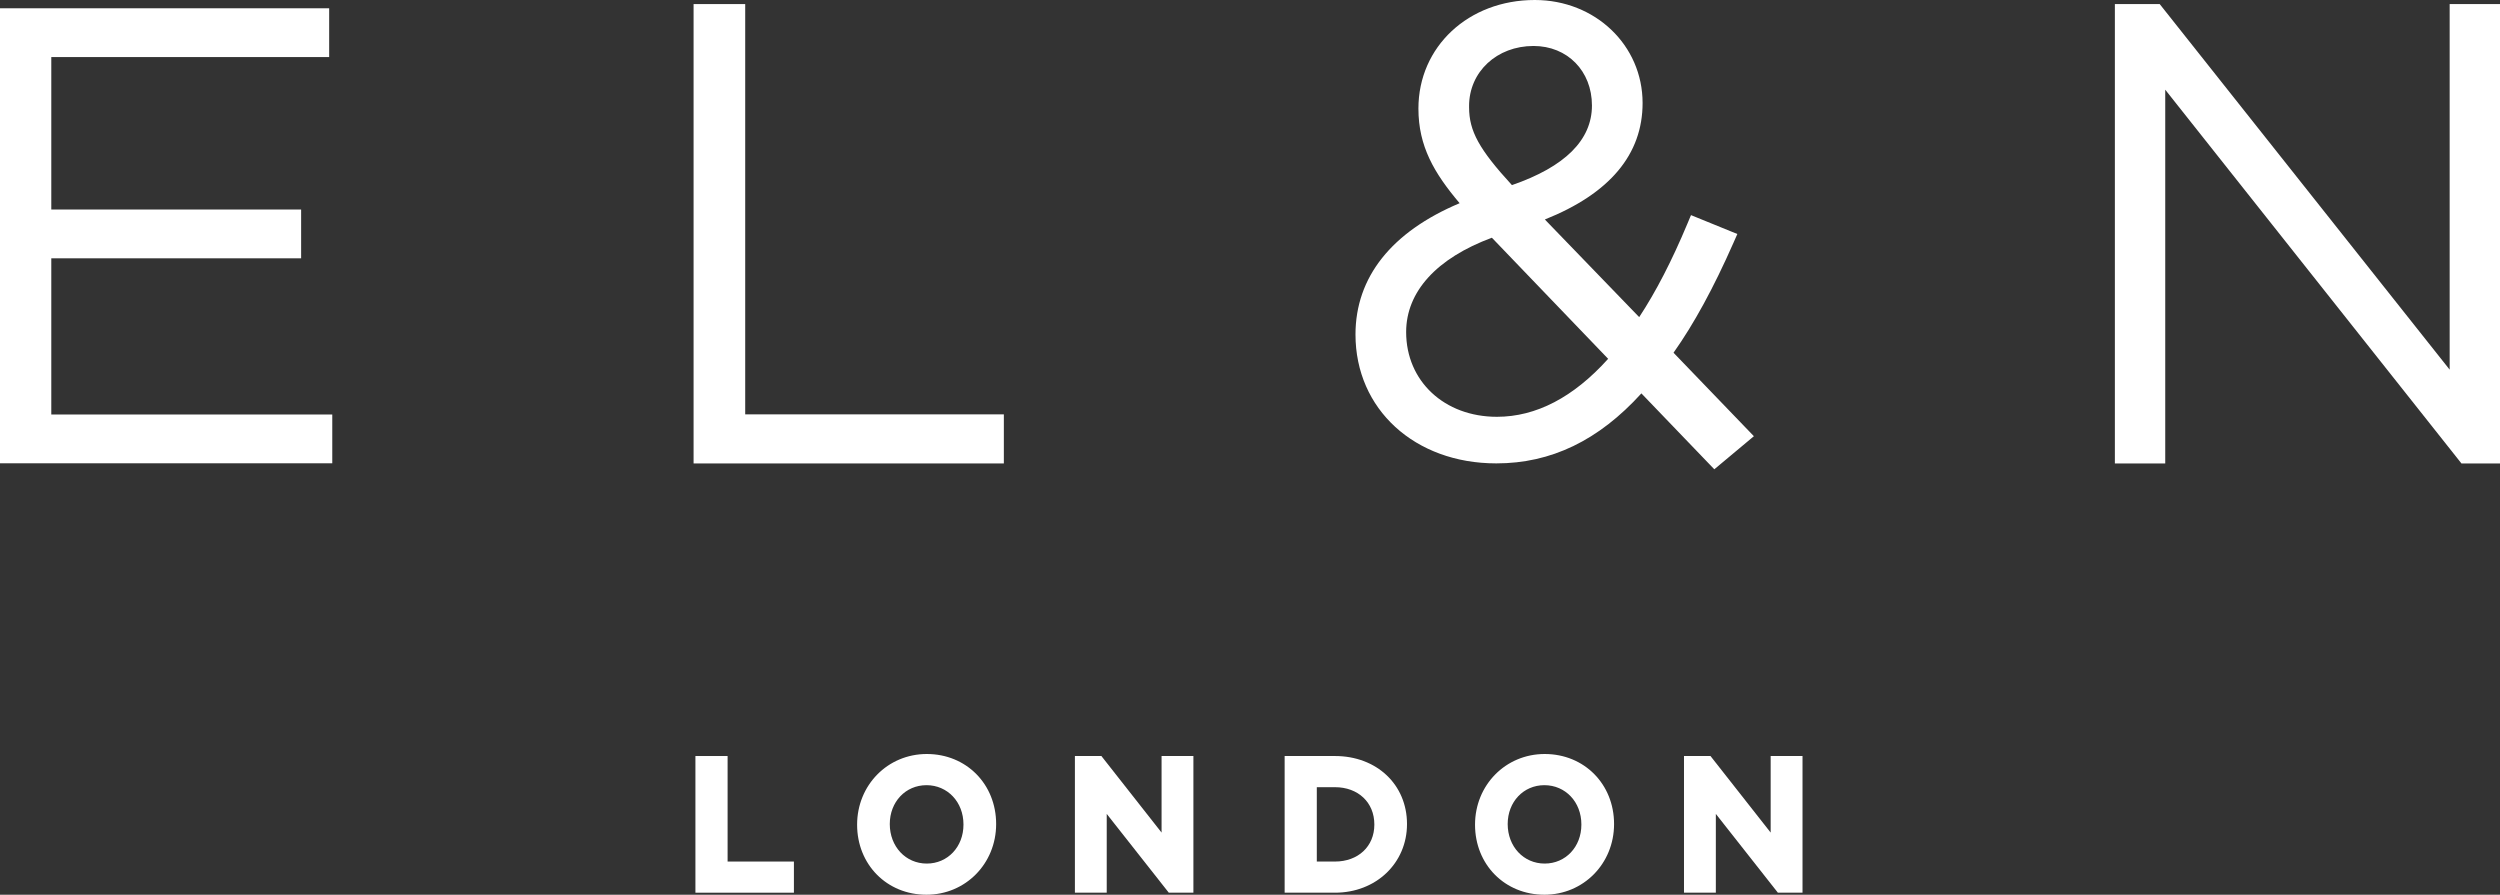
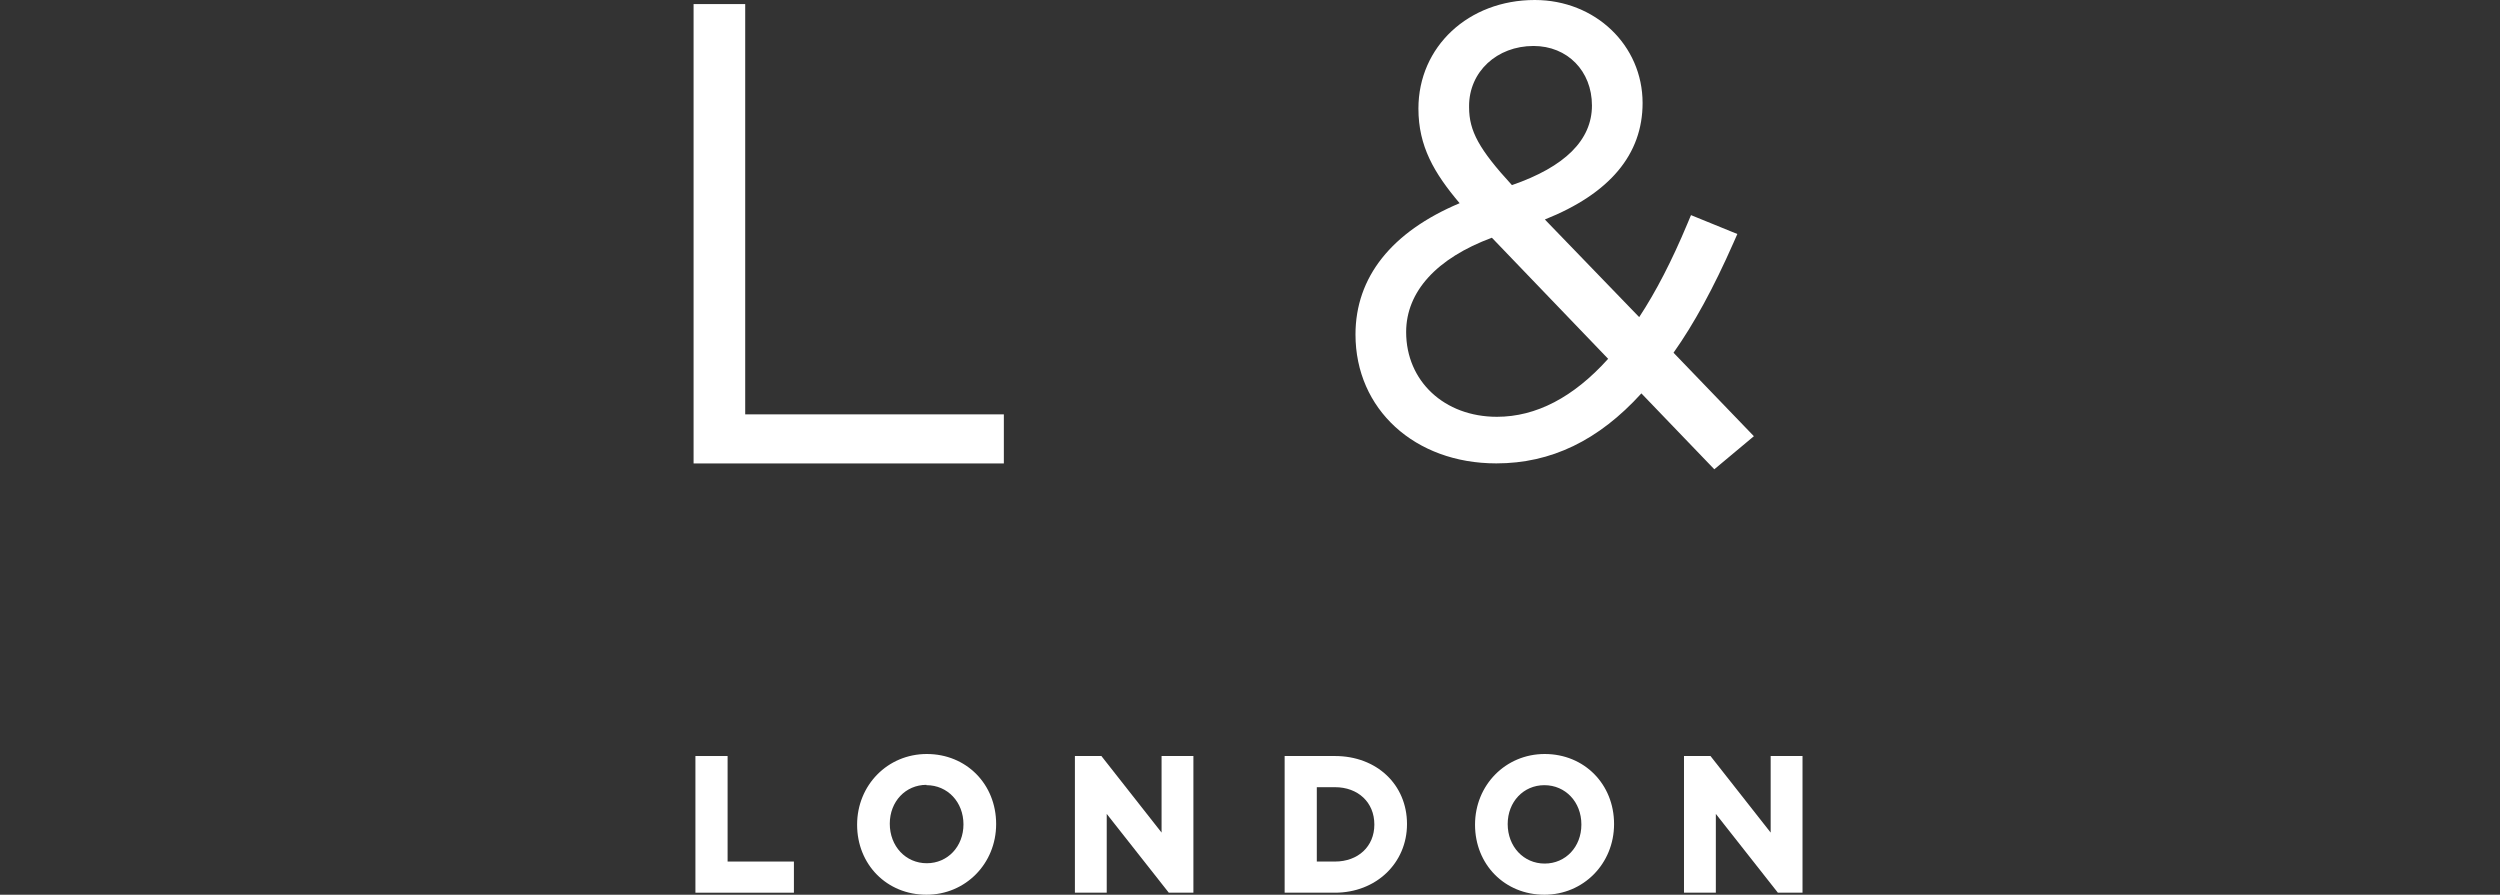
<svg xmlns="http://www.w3.org/2000/svg" id="Layer_1" data-name="Layer 1" viewBox="0 0 312.168 111.722">
  <rect x="0" y="0" width="312.168" height="111.722" fill="#333333" stroke="none" />
  <defs>
    <style>
      .cls-1 {
        fill: #fff;
        stroke-width: 0px;
      }
    </style>
  </defs>
  <polygon class="cls-1" points="93.052 .509 86.605 .509 86.605 57.869 125.347 57.869 125.347 51.741 93.052 51.741 93.052 .509" />
-   <path class="cls-1" d="M115.726,94.15c-4.879,0-8.701,3.878-8.701,8.828,0,4.985,3.722,8.744,8.658,8.744,4.88,0,8.703-3.878,8.703-8.828,0-4.985-3.723-8.744-8.66-8.744ZM115.683,98.042c2.635,0,4.622,2.104,4.622,4.894v.042c0,2.767-1.969,4.853-4.579,4.853-2.635,0-4.622-2.122-4.622-4.936,0-2.766,1.969-4.852,4.579-4.852Z" />
+   <path class="cls-1" d="M115.726,94.15c-4.879,0-8.701,3.878-8.701,8.828,0,4.985,3.722,8.744,8.658,8.744,4.88,0,8.703-3.878,8.703-8.828,0-4.985-3.723-8.744-8.66-8.744ZM115.683,98.042c2.635,0,4.622,2.104,4.622,4.894c0,2.767-1.969,4.853-4.579,4.853-2.635,0-4.622-2.122-4.622-4.936,0-2.766,1.969-4.852,4.579-4.852Z" />
  <path class="cls-1" d="M219.004,54.469l-10.035-10.425c2.553-3.606,5.001-8.096,7.479-13.715l.49-1.109-5.788-2.359-.451,1.076c-1.946,4.648-3.917,8.468-6.017,11.662l-11.779-12.192c8.098-3.232,12.203-8.123,12.203-14.543,0-7.213-5.913-12.864-13.462-12.864-8.283,0-14.53,5.828-14.53,13.556,0,4.712,1.96,8.051,5.145,11.817-8.509,3.582-13.003,9.244-13.003,16.397,0,9.325,7.394,16.092,17.58,16.092,6.847,0,12.777-2.86,18.12-8.74l9.105,9.477,4.941-4.129ZM183.439,13.249c0-4.28,3.462-7.508,8.052-7.508,4.224,0,7.291,3.125,7.291,7.432s-3.362,7.654-9.992,9.941c-4.096-4.464-5.35-6.751-5.35-9.711v-.153ZM186.286,29.683l14.519,15.122c-4.322,4.804-8.993,7.24-13.89,7.24-6.567,0-11.333-4.451-11.333-10.583,0-5.039,3.799-9.216,10.705-11.778Z" />
-   <polygon class="cls-1" points="6.405 32.255 37.601 32.255 37.601 26.162 6.405 26.162 6.405 7.125 41.102 7.125 41.102 1.034 0 1.034 0 57.85 41.49 57.85 41.49 51.758 6.405 51.758 6.405 32.255" />
  <polygon class="cls-1" points="90.853 94.402 86.836 94.402 86.836 111.469 99.133 111.469 99.133 107.579 90.853 107.579 90.853 94.402" />
  <polygon class="cls-1" points="221.098 103.962 213.583 94.402 210.276 94.402 210.276 111.469 214.252 111.469 214.252 101.63 221.999 111.469 225.075 111.469 225.075 94.402 221.098 94.402 221.098 103.962" />
  <path class="cls-1" d="M192.882,94.15c-4.878,0-8.699,3.878-8.699,8.828,0,4.985,3.722,8.744,8.658,8.744,4.88,0,8.703-3.878,8.703-8.828,0-4.985-3.723-8.744-8.661-8.744ZM197.462,102.978c0,2.767-1.969,4.853-4.58,4.853-2.634,0-4.621-2.122-4.621-4.936,0-2.766,1.969-4.852,4.579-4.852,2.635,0,4.622,2.104,4.622,4.894v.042Z" />
  <polygon class="cls-1" points="145.042 103.962 137.527 94.402 134.22 94.402 134.22 111.469 138.194 111.469 138.194 101.63 145.944 111.469 149.017 111.469 149.017 94.402 145.042 94.402 145.042 103.962" />
-   <polygon class="cls-1" points="305.882 .509 305.882 46.158 269.677 .509 264.078 .509 264.078 57.869 270.367 57.869 270.367 11.201 307 57.422 307.352 57.869 312.168 57.869 312.168 .509 305.882 .509" />
  <path class="cls-1" d="M166.694,94.402h-6.285v17.067h6.285c5.128,0,8.995-3.687,8.995-8.575,0-4.92-3.783-8.492-8.995-8.492ZM171.61,102.936v.042c0,2.709-2.022,4.601-4.916,4.601h-2.268v-9.285h2.268c2.894,0,4.916,1.909,4.916,4.642Z" />
</svg>